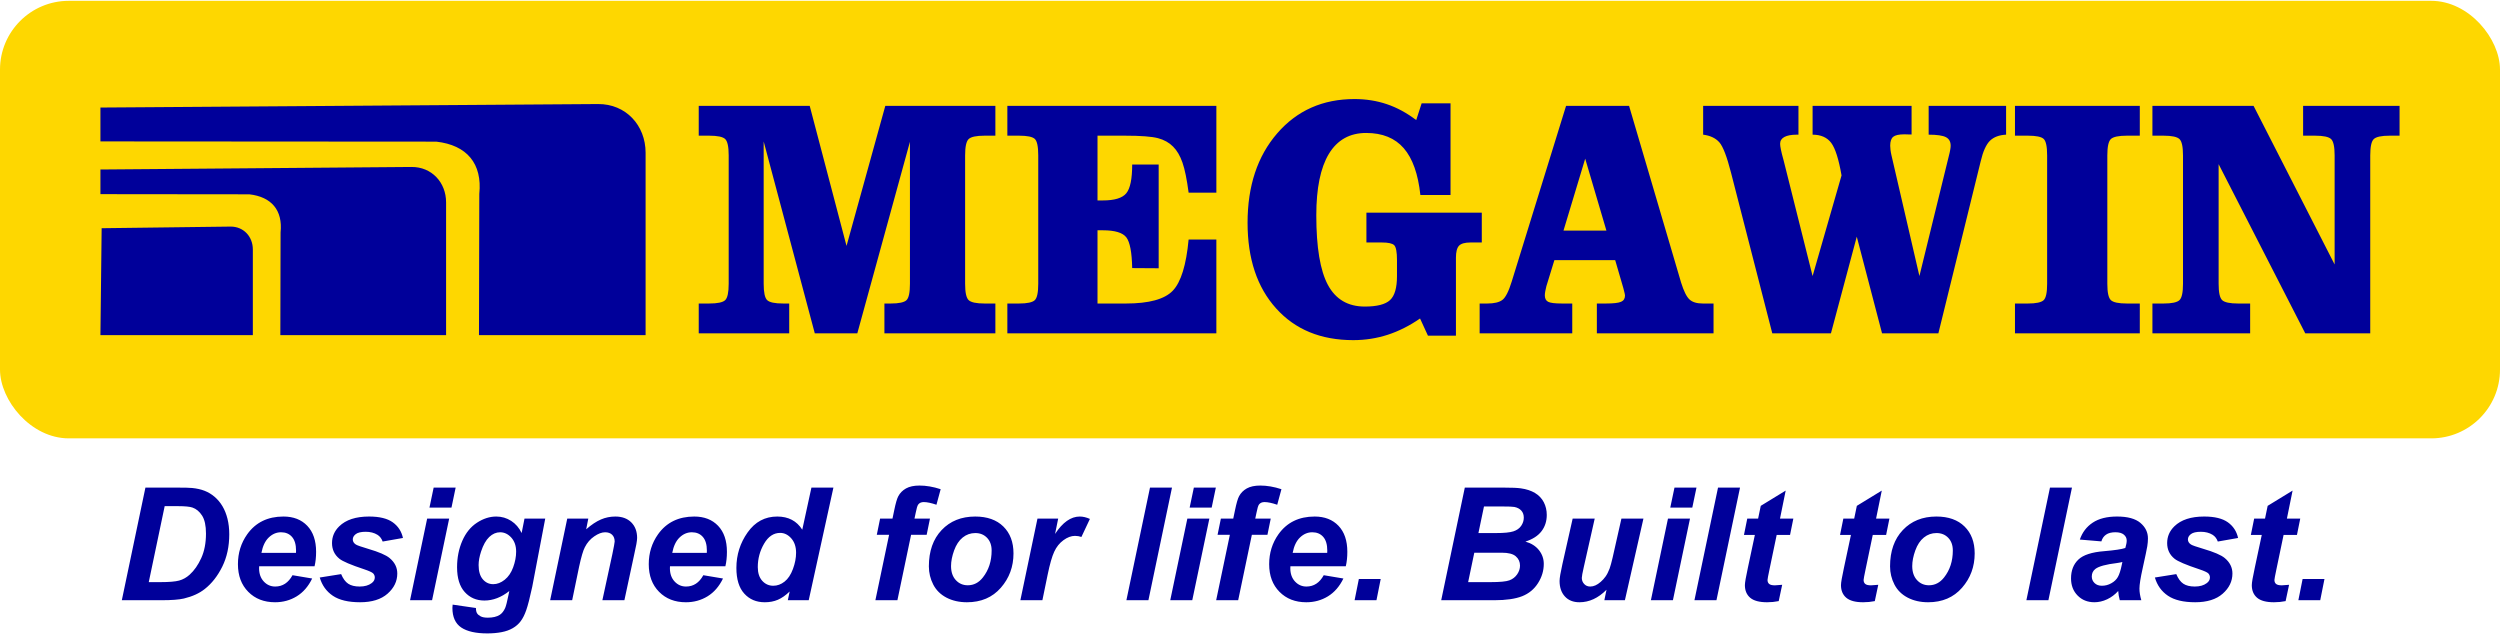
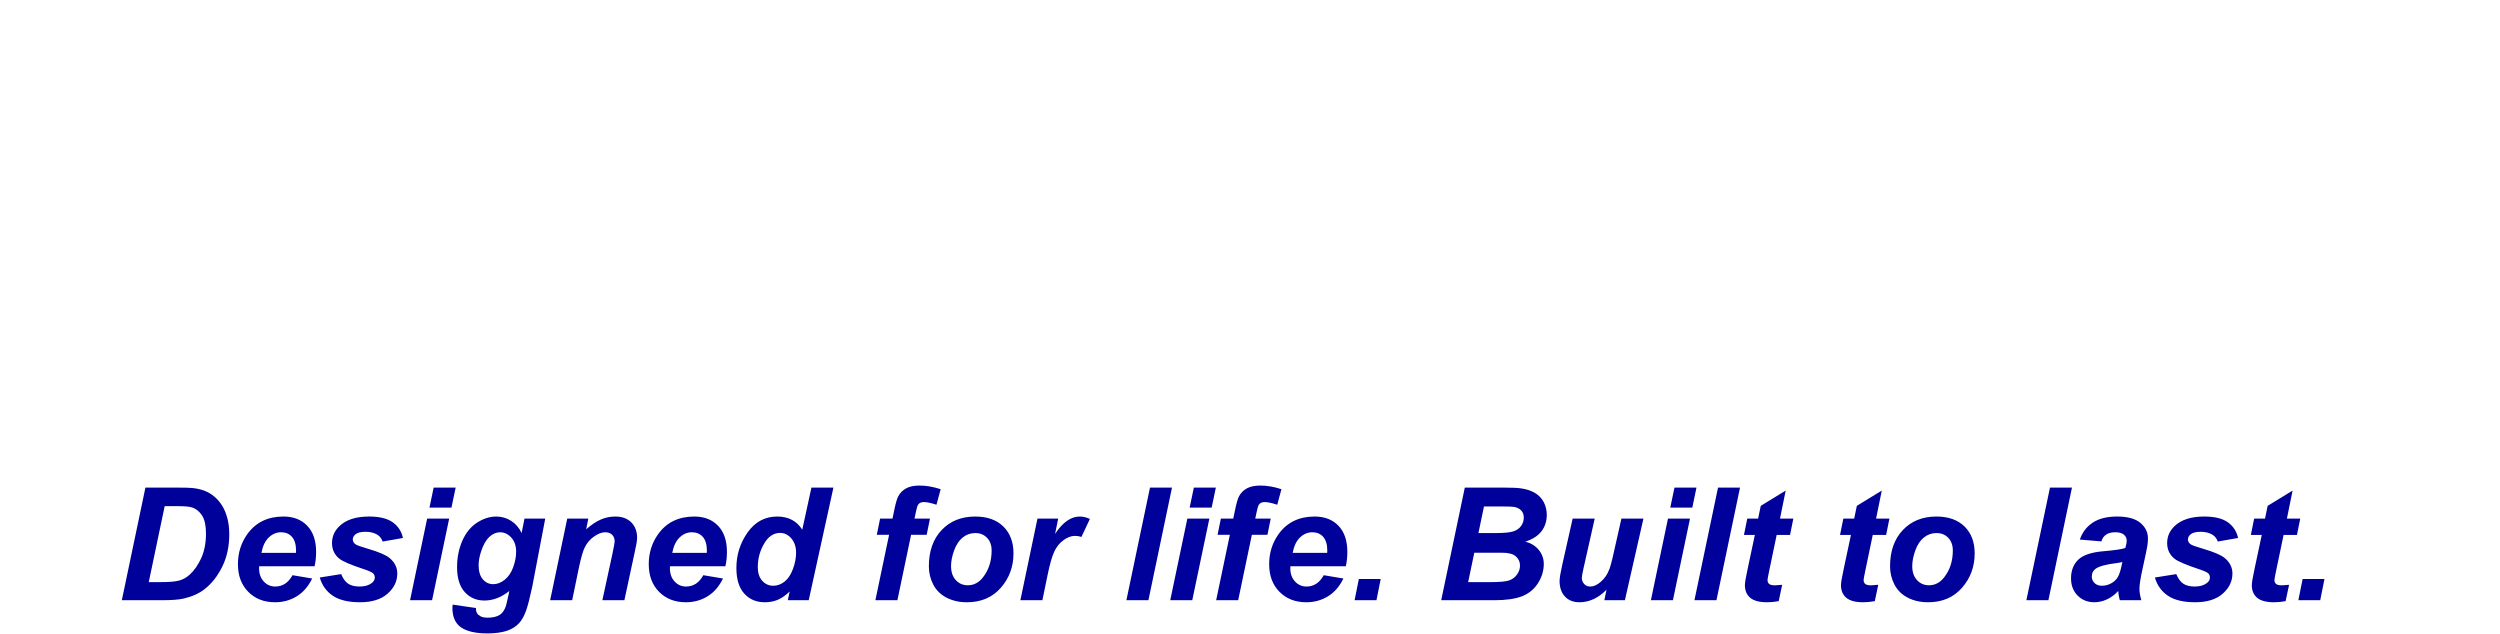
<svg xmlns="http://www.w3.org/2000/svg" xml:space="preserve" width="745px" height="189px" style="shape-rendering:geometricPrecision; text-rendering:geometricPrecision; image-rendering:optimizeQuality; fill-rule:evenodd; clip-rule:evenodd" viewBox="0 0 215.815 54.608">
  <defs>
    <style type="text/css">       .fil1 {fill:#00009A}    .fil0 {fill:#FED700}     </style>
  </defs>
  <g id="Layer_x0020_1">
    <g id="_3025450753824">
      <g>
-         <rect class="fil0" width="215.815" height="37.771" rx="5.94" ry="5.94" />
-         <path class="fil1" d="M8.67 9.213l42.958 -0.302c2.398,-0.017 4.104,1.835 4.104,4.205l0 15.744 -14.384 0 0.028 -12.19c0.271,-2.614 -1.068,-4.215 -3.711,-4.514l-28.995 -0.02 0 -2.923zm0 5.348l26.852 -0.219c1.746,-0.013 2.987,1.335 2.987,3.06l0 11.458 -14.308 0 0.02 -8.872c0.197,-1.902 -0.777,-3.067 -2.701,-3.285l-12.85 -0.014 0 -2.128zm0.105 5.069l11.124 -0.141c1.126,-0.008 1.928,0.861 1.928,1.975l0 7.396 -13.157 0 0.105 -9.23zm57.15 4.797c0,0.747 0.1,1.215 0.3,1.41 0.199,0.195 0.662,0.293 1.388,0.293l0.517 0 0 2.576 -7.811 0 0 -2.576 0.894 0c0.73,0 1.193,-0.098 1.392,-0.293 0.2,-0.195 0.3,-0.663 0.3,-1.41l0 -11.083c0,-0.746 -0.1,-1.215 -0.3,-1.41 -0.199,-0.195 -0.662,-0.293 -1.392,-0.293l-0.894 0 0 -2.575 9.58 0 3.179 12.093 3.347 -12.093 9.502 0 0 2.575 -0.93 0c-0.716,0 -1.174,0.098 -1.378,0.293 -0.204,0.195 -0.304,0.664 -0.304,1.41l0 11.083c0,0.747 0.1,1.215 0.304,1.41 0.204,0.195 0.662,0.293 1.378,0.293l0.93 0 0 2.576 -9.579 0 0 -2.576 0.544 0c0.708,0 1.161,-0.098 1.361,-0.288 0.2,-0.19 0.299,-0.659 0.299,-1.415l0 -12.259 -4.544 16.538 -3.67 0 -4.413 -16.567 0 12.288zm21.036 4.279l0 -2.576 1.007 0c0.708,0 1.161,-0.098 1.361,-0.288 0.199,-0.19 0.299,-0.659 0.299,-1.415l0 -11.083c0,-0.766 -0.1,-1.239 -0.299,-1.424 -0.2,-0.186 -0.653,-0.279 -1.361,-0.279l-1.007 0 0 -2.575 18.043 0 0 7.493 -2.395 0c-0.15,-1.142 -0.327,-2.01 -0.531,-2.595 -0.204,-0.586 -0.471,-1.044 -0.811,-1.381 -0.336,-0.341 -0.767,-0.585 -1.302,-0.727 -0.531,-0.141 -1.479,-0.215 -2.853,-0.215l-2.368 0 0 5.591 0.454 0c1.011,0 1.687,-0.205 2.027,-0.615 0.341,-0.409 0.513,-1.239 0.513,-2.488l2.286 0 0 8.957 -2.286 -0.015c-0.027,-1.356 -0.195,-2.244 -0.503,-2.649 -0.314,-0.409 -0.989,-0.614 -2.037,-0.614l-0.454 0 0 6.322 2.45 0c2,0 3.351,-0.371 4.054,-1.112 0.703,-0.742 1.157,-2.215 1.361,-4.41l2.395 0 0 8.098 -18.043 0zm36.308 0.2l-0.681 -1.483c-0.902,0.624 -1.832,1.092 -2.785,1.404 -0.952,0.308 -1.945,0.464 -2.984,0.464 -2.794,0 -5.012,-0.912 -6.654,-2.737 -1.646,-1.824 -2.467,-4.293 -2.467,-7.395 0,-3.176 0.853,-5.747 2.558,-7.718 1.71,-1.975 3.932,-2.961 6.672,-2.961 0.993,0 1.923,0.147 2.798,0.444 0.871,0.293 1.715,0.752 2.531,1.371l0.467 -1.444 2.495 0 0 7.913 -2.603 0c-0.195,-1.815 -0.672,-3.161 -1.434,-4.04 -0.762,-0.878 -1.846,-1.317 -3.243,-1.317 -1.419,0 -2.49,0.6 -3.22,1.8 -0.726,1.205 -1.088,2.971 -1.088,5.308 0,2.766 0.335,4.766 1.002,6.01 0.671,1.244 1.733,1.868 3.184,1.868 1.048,0 1.773,-0.185 2.177,-0.556 0.404,-0.371 0.603,-1.063 0.603,-2.073l0 -1.376c0,-0.702 -0.081,-1.131 -0.24,-1.292 -0.159,-0.157 -0.517,-0.235 -1.066,-0.235l-1.333 0 0 -2.575 9.96 0 0 2.575 -0.971 0c-0.485,0 -0.816,0.093 -0.993,0.278 -0.177,0.186 -0.268,0.532 -0.268,1.039l0 6.728 -2.417 0zm15.407 -9.069l-1.832 -6.21 -1.874 6.21 3.706 0zm-10.944 8.869l0 -2.576 0.657 0c0.594,0 1.03,-0.103 1.302,-0.307 0.277,-0.205 0.549,-0.737 0.812,-1.596l4.69 -15.161 5.438 0 4.49 15.249c0.231,0.742 0.472,1.229 0.726,1.464 0.249,0.234 0.635,0.351 1.147,0.351l0.93 0 0 2.576 -10.073 0 0 -2.576 0.771 0c0.657,0 1.097,-0.049 1.324,-0.151 0.227,-0.098 0.336,-0.283 0.336,-0.552 -0.009,-0.083 -0.037,-0.224 -0.091,-0.414 -0.027,-0.093 -0.045,-0.166 -0.054,-0.215l-0.704 -2.415 -5.247 0 -0.694 2.259c-0.032,0.132 -0.064,0.273 -0.091,0.415 -0.027,0.141 -0.041,0.268 -0.041,0.37 0,0.269 0.096,0.454 0.282,0.552 0.185,0.102 0.585,0.151 1.192,0.151l0.894 0 0 2.576 -7.996 0zm25.263 0l-3.565 -13.879c-0.354,-1.381 -0.689,-2.254 -1.007,-2.615 -0.322,-0.361 -0.785,-0.58 -1.397,-0.658l0 -2.488 8.228 0 0 2.488 -0.136 0c-0.477,0 -0.84,0.068 -1.08,0.2 -0.245,0.131 -0.367,0.327 -0.367,0.585 0,0.117 0.022,0.283 0.068,0.503 0.041,0.219 0.122,0.531 0.236,0.941l2.499 9.976 2.499 -8.688c-0.241,-1.39 -0.535,-2.327 -0.889,-2.805 -0.354,-0.473 -0.894,-0.712 -1.61,-0.712l0 -2.488 8.545 0 0 2.473c-0.082,0 -0.164,0 -0.254,-0.005 -0.087,-0.005 -0.209,-0.01 -0.372,-0.01 -0.467,0 -0.789,0.074 -0.962,0.215 -0.172,0.142 -0.258,0.4 -0.258,0.771 0,0.107 0.009,0.229 0.027,0.366 0.018,0.136 0.041,0.283 0.077,0.434l2.418 10.449 2.539 -10.361c0.055,-0.21 0.096,-0.386 0.118,-0.527 0.028,-0.147 0.041,-0.264 0.041,-0.361 0,-0.351 -0.136,-0.6 -0.413,-0.742 -0.272,-0.141 -0.771,-0.214 -1.487,-0.214l0 -2.488 6.685 0 0 2.488c-0.603,0.029 -1.066,0.205 -1.397,0.527 -0.326,0.326 -0.594,0.912 -0.793,1.761l-3.656 14.864 -4.862 0 -2.182 -8.347 -2.231 8.347 -5.062 0zm20.95 0l0 -2.576 1.115 0c0.708,0 1.162,-0.098 1.361,-0.288 0.2,-0.19 0.3,-0.659 0.3,-1.415l0 -11.083c0,-0.766 -0.1,-1.239 -0.3,-1.424 -0.199,-0.186 -0.653,-0.279 -1.361,-0.279l-1.115 0 0 -2.575 10.776 0 0 2.575 -1.115 0c-0.717,0 -1.18,0.098 -1.384,0.293 -0.204,0.195 -0.304,0.664 -0.304,1.41l0 11.083c0,0.747 0.1,1.215 0.304,1.41 0.204,0.195 0.667,0.293 1.384,0.293l1.115 0 0 2.576 -10.776 0zm14.505 -15.362c0,-0.746 -0.1,-1.215 -0.304,-1.41 -0.204,-0.195 -0.662,-0.293 -1.379,-0.293l-0.957 0 0 -2.575 8.731 0 6.998 13.693 0 -9.415c0,-0.746 -0.1,-1.215 -0.304,-1.41 -0.204,-0.195 -0.666,-0.293 -1.383,-0.293l-1.034 0 0 -2.575 8.327 0 0 2.575 -0.848 0c-0.716,0 -1.175,0.098 -1.379,0.293 -0.204,0.195 -0.304,0.664 -0.304,1.41l0 15.362 -5.61 0 -7.479 -14.606 0 10.327c0,0.747 0.1,1.215 0.304,1.41 0.204,0.195 0.666,0.293 1.383,0.293l1.034 0 0 2.576 -8.436 0 0 -2.576 0.957 0c0.717,0 1.175,-0.098 1.379,-0.293 0.204,-0.195 0.304,-0.663 0.304,-1.41l0 -11.083z" />
-       </g>
+         </g>
      <path class="fil1" d="M10.517 51.743l2.037 -9.722 2.627 0c0.731,0 1.199,0.011 1.403,0.034 0.403,0.038 0.765,0.12 1.082,0.244 0.317,0.125 0.604,0.297 0.864,0.521 0.261,0.224 0.485,0.491 0.672,0.805 0.188,0.315 0.333,0.677 0.435,1.084 0.102,0.41 0.154,0.858 0.154,1.345 0,1.047 -0.202,1.975 -0.602,2.788 -0.401,0.81 -0.905,1.455 -1.512,1.932 -0.466,0.372 -1.066,0.645 -1.801,0.822 -0.417,0.097 -1.057,0.147 -1.922,0.147l-3.437 0zm2.324 -1.562l1.021 0c0.737,0 1.271,-0.045 1.602,-0.135 0.333,-0.091 0.636,-0.261 0.91,-0.51 0.396,-0.357 0.728,-0.835 1,-1.432 0.271,-0.597 0.407,-1.301 0.407,-2.112 0,-0.69 -0.113,-1.208 -0.337,-1.556 -0.224,-0.347 -0.5,-0.578 -0.831,-0.693 -0.23,-0.079 -0.64,-0.12 -1.233,-0.12l-1.165 0 -1.374 6.558zm14.314 -1.371l-4.782 0c-0.005,0.075 -0.007,0.133 -0.007,0.174 0,0.473 0.136,0.853 0.405,1.143 0.27,0.29 0.6,0.435 0.987,0.435 0.638,0 1.136,-0.326 1.494,-0.978l1.697 0.285c-0.333,0.684 -0.776,1.195 -1.333,1.537 -0.557,0.341 -1.179,0.513 -1.872,0.513 -0.948,0 -1.719,-0.3 -2.312,-0.9 -0.595,-0.602 -0.892,-1.396 -0.892,-2.388 0,-0.966 0.267,-1.826 0.803,-2.582 0.729,-1.021 1.772,-1.53 3.126,-1.53 0.862,0 1.548,0.267 2.057,0.801 0.509,0.534 0.762,1.284 0.762,2.245 0,0.462 -0.045,0.876 -0.133,1.245zm-1.605 -1.154c0.005,-0.086 0.007,-0.149 0.007,-0.195 0,-0.527 -0.118,-0.923 -0.353,-1.188 -0.233,-0.265 -0.548,-0.396 -0.944,-0.396 -0.393,0 -0.746,0.15 -1.059,0.45 -0.312,0.299 -0.522,0.743 -0.633,1.329l2.982 0zm2.053 2.127l1.847 -0.294c0.163,0.392 0.366,0.668 0.609,0.83 0.242,0.161 0.57,0.243 0.988,0.243 0.433,0 0.779,-0.098 1.037,-0.295 0.181,-0.133 0.271,-0.298 0.271,-0.488 0,-0.132 -0.045,-0.247 -0.138,-0.349 -0.097,-0.097 -0.359,-0.217 -0.787,-0.36 -1.145,-0.38 -1.854,-0.683 -2.127,-0.905 -0.428,-0.344 -0.641,-0.797 -0.641,-1.355 0,-0.56 0.208,-1.042 0.623,-1.447 0.577,-0.563 1.434,-0.844 2.57,-0.844 0.906,0 1.589,0.168 2.051,0.5 0.464,0.333 0.756,0.783 0.88,1.351l-1.752 0.308c-0.092,-0.258 -0.242,-0.452 -0.448,-0.581 -0.282,-0.175 -0.62,-0.261 -1.016,-0.261 -0.396,0 -0.681,0.066 -0.855,0.199 -0.174,0.134 -0.26,0.288 -0.26,0.46 0,0.179 0.088,0.324 0.264,0.439 0.109,0.072 0.464,0.197 1.062,0.373 0.925,0.272 1.543,0.537 1.855,0.799 0.442,0.369 0.661,0.813 0.661,1.331 0,0.67 -0.28,1.251 -0.842,1.745 -0.559,0.491 -1.348,0.737 -2.369,0.737 -1.016,0 -1.799,-0.187 -2.354,-0.561 -0.554,-0.373 -0.93,-0.898 -1.129,-1.575zm9.833 -7.762l1.899 0 -0.36 1.724 -1.901 0 0.362 -1.724zm-0.561 2.675l1.901 0 -1.476 7.047 -1.901 0 1.476 -7.047zm2.2 7.427l2.011 0.292c0,0.204 0.034,0.358 0.1,0.46 0.066,0.104 0.172,0.192 0.319,0.267 0.147,0.072 0.349,0.108 0.602,0.108 0.428,0 0.772,-0.079 1.03,-0.24 0.192,-0.124 0.351,-0.323 0.473,-0.599 0.074,-0.172 0.172,-0.55 0.289,-1.132l0.068 -0.33c-0.692,0.547 -1.41,0.821 -2.15,0.821 -0.69,0 -1.256,-0.244 -1.697,-0.731 -0.441,-0.486 -0.663,-1.202 -0.663,-2.141 0,-0.828 0.149,-1.588 0.45,-2.279 0.301,-0.69 0.725,-1.213 1.27,-1.568 0.543,-0.355 1.1,-0.532 1.666,-0.532 0.466,0 0.894,0.125 1.283,0.374 0.387,0.251 0.688,0.599 0.905,1.05l0.247 -1.247 1.79 0 -1.123 5.891c-0.203,0.939 -0.375,1.609 -0.516,2.011 -0.14,0.401 -0.301,0.72 -0.482,0.958 -0.178,0.24 -0.407,0.439 -0.683,0.599 -0.276,0.161 -0.6,0.276 -0.976,0.347 -0.375,0.07 -0.78,0.106 -1.219,0.106 -0.994,0 -1.745,-0.17 -2.252,-0.509 -0.507,-0.342 -0.763,-0.908 -0.763,-1.697 0,-0.084 0.007,-0.177 0.021,-0.279zm2.242 -3.417c0,0.539 0.12,0.948 0.36,1.229 0.24,0.283 0.541,0.423 0.903,0.423 0.34,0 0.668,-0.127 0.987,-0.38 0.319,-0.254 0.563,-0.611 0.733,-1.077 0.17,-0.467 0.256,-0.917 0.256,-1.354 0,-0.5 -0.141,-0.905 -0.417,-1.21 -0.278,-0.306 -0.599,-0.46 -0.964,-0.46 -0.341,0 -0.654,0.136 -0.939,0.405 -0.285,0.272 -0.52,0.688 -0.706,1.254 -0.143,0.434 -0.213,0.824 -0.213,1.17zm7.652 -4.01l1.817 0 -0.183 0.925c0.452,-0.398 0.878,-0.679 1.272,-0.848 0.393,-0.17 0.808,-0.254 1.244,-0.254 0.582,0 1.041,0.168 1.379,0.505 0.334,0.337 0.502,0.783 0.502,1.34 -0.002,0.246 -0.084,0.713 -0.244,1.398l-0.854 3.981 -1.901 0 0.865 -3.992c0.124,-0.598 0.19,-0.953 0.197,-1.071 0,-0.251 -0.073,-0.445 -0.218,-0.588 -0.147,-0.143 -0.348,-0.215 -0.606,-0.215 -0.283,0 -0.595,0.118 -0.939,0.353 -0.344,0.235 -0.614,0.548 -0.81,0.935 -0.148,0.274 -0.313,0.837 -0.498,1.686l-0.598 2.892 -1.901 0 1.476 -7.047zm13.651 4.114l-4.782 0c-0.005,0.075 -0.007,0.133 -0.007,0.174 0,0.473 0.136,0.853 0.405,1.143 0.269,0.29 0.6,0.435 0.987,0.435 0.638,0 1.136,-0.326 1.493,-0.978l1.698 0.285c-0.333,0.684 -0.776,1.195 -1.333,1.537 -0.557,0.341 -1.179,0.513 -1.872,0.513 -0.948,0 -1.72,-0.3 -2.313,-0.9 -0.595,-0.602 -0.891,-1.396 -0.891,-2.388 0,-0.966 0.267,-1.826 0.803,-2.582 0.729,-1.021 1.772,-1.53 3.126,-1.53 0.862,0 1.547,0.267 2.057,0.801 0.509,0.534 0.762,1.284 0.762,2.245 0,0.462 -0.045,0.876 -0.133,1.245zm-1.605 -1.154c0.005,-0.086 0.007,-0.149 0.007,-0.195 0,-0.527 -0.118,-0.923 -0.353,-1.188 -0.233,-0.265 -0.548,-0.396 -0.944,-0.396 -0.394,0 -0.747,0.15 -1.059,0.45 -0.312,0.299 -0.523,0.743 -0.634,1.329l2.983 0zm8.799 4.087l-1.804 0 0.159 -0.754c-0.344,0.333 -0.684,0.571 -1.019,0.715 -0.332,0.143 -0.708,0.215 -1.129,0.215 -0.729,0 -1.319,-0.248 -1.772,-0.749 -0.452,-0.497 -0.679,-1.235 -0.679,-2.213 0,-1.131 0.324,-2.152 0.969,-3.066 0.645,-0.915 1.498,-1.372 2.559,-1.372 0.96,0 1.68,0.378 2.159,1.136l0.79 -3.634 1.899 0 -2.132 9.722zm-4.397 -2.86c0,0.504 0.129,0.9 0.385,1.185 0.258,0.283 0.574,0.426 0.95,0.426 0.349,0 0.674,-0.118 0.975,-0.356 0.304,-0.237 0.544,-0.602 0.725,-1.09 0.181,-0.487 0.271,-0.955 0.271,-1.406 0,-0.509 -0.138,-0.923 -0.414,-1.238 -0.278,-0.314 -0.597,-0.473 -0.959,-0.473 -0.564,0 -1.028,0.31 -1.39,0.933 -0.362,0.622 -0.543,1.294 -0.543,2.019zm14.864 -4.187l-0.285 1.398 -1.345 0 -1.181 5.649 -1.901 0 1.184 -5.649 -1.062 0 0.285 -1.398 1.069 0 0.151 -0.724c0.122,-0.596 0.238,-0.996 0.349,-1.204 0.149,-0.283 0.371,-0.507 0.667,-0.675 0.297,-0.165 0.684,-0.249 1.161,-0.249 0.58,0 1.191,0.104 1.831,0.315l-0.364 1.342c-0.451,-0.154 -0.817,-0.231 -1.096,-0.231 -0.214,0 -0.375,0.07 -0.479,0.213 -0.071,0.093 -0.143,0.332 -0.218,0.722l-0.104 0.491 1.338 0zm-0.095 4.123c0,-1.31 0.366,-2.354 1.102,-3.132 0.735,-0.778 1.702,-1.168 2.899,-1.168 1.036,0 1.847,0.288 2.43,0.862 0.582,0.575 0.874,1.347 0.874,2.32 0,1.143 -0.364,2.134 -1.093,2.967 -0.729,0.835 -1.704,1.251 -2.926,1.251 -0.663,0 -1.252,-0.133 -1.763,-0.398 -0.512,-0.267 -0.894,-0.645 -1.145,-1.131 -0.251,-0.489 -0.378,-1.012 -0.378,-1.571zm5.418 -1.369c0,-0.455 -0.132,-0.819 -0.394,-1.093 -0.263,-0.274 -0.6,-0.412 -1.014,-0.412 -0.41,0 -0.774,0.129 -1.091,0.385 -0.317,0.255 -0.563,0.629 -0.74,1.115 -0.176,0.489 -0.265,0.94 -0.265,1.349 0,0.509 0.136,0.912 0.41,1.211 0.274,0.299 0.618,0.448 1.032,0.448 0.52,0 0.955,-0.226 1.308,-0.677 0.502,-0.636 0.754,-1.412 0.754,-2.326zm3.958 -2.754l1.788 0 -0.27 1.326c0.657,-1.003 1.367,-1.503 2.134,-1.503 0.272,0 0.564,0.068 0.874,0.206l-0.733 1.557c-0.172,-0.061 -0.358,-0.093 -0.553,-0.093 -0.328,0 -0.66,0.125 -1,0.374 -0.339,0.249 -0.604,0.579 -0.794,0.995 -0.193,0.415 -0.38,1.073 -0.566,1.974l-0.455 2.211 -1.901 0 1.476 -7.047zm7.676 7.047l2.037 -9.722 1.899 0 -2.035 9.722 -1.901 0zm5.823 -9.722l1.899 0 -0.36 1.724 -1.901 0 0.362 -1.724zm-0.561 2.675l1.901 0 -1.476 7.047 -1.901 0 1.476 -7.047zm7.199 0l-0.285 1.398 -1.345 0 -1.181 5.649 -1.901 0 1.183 -5.649 -1.061 0 0.285 -1.398 1.068 0 0.152 -0.724c0.122,-0.596 0.238,-0.996 0.349,-1.204 0.149,-0.283 0.371,-0.507 0.667,-0.675 0.297,-0.165 0.684,-0.249 1.161,-0.249 0.579,0 1.191,0.104 1.831,0.315l-0.364 1.342c-0.451,-0.154 -0.817,-0.231 -1.096,-0.231 -0.215,0 -0.375,0.07 -0.48,0.213 -0.07,0.093 -0.142,0.332 -0.217,0.722l-0.104 0.491 1.338 0zm6.479 4.114l-4.782 0c-0.005,0.075 -0.007,0.133 -0.007,0.174 0,0.473 0.136,0.853 0.405,1.143 0.27,0.29 0.6,0.435 0.987,0.435 0.638,0 1.136,-0.326 1.494,-0.978l1.697 0.285c-0.333,0.684 -0.776,1.195 -1.333,1.537 -0.557,0.341 -1.179,0.513 -1.872,0.513 -0.948,0 -1.72,-0.3 -2.312,-0.9 -0.596,-0.602 -0.892,-1.396 -0.892,-2.388 0,-0.966 0.267,-1.826 0.803,-2.582 0.729,-1.021 1.772,-1.53 3.126,-1.53 0.862,0 1.548,0.267 2.057,0.801 0.509,0.534 0.762,1.284 0.762,2.245 0,0.462 -0.045,0.876 -0.133,1.245zm-1.605 -1.154c0.005,-0.086 0.007,-0.149 0.007,-0.195 0,-0.527 -0.118,-0.923 -0.353,-1.188 -0.233,-0.265 -0.548,-0.396 -0.944,-0.396 -0.393,0 -0.746,0.15 -1.059,0.45 -0.312,0.299 -0.523,0.743 -0.633,1.329l2.982 0zm2.732 2.254l1.887 0 -0.366 1.833 -1.888 0 0.367 -1.833zm7.11 1.833l2.037 -9.722 3.327 0c0.722,0 1.227,0.022 1.516,0.065 0.478,0.068 0.883,0.2 1.215,0.399 0.333,0.199 0.584,0.464 0.759,0.796 0.172,0.331 0.258,0.7 0.258,1.1 0,0.541 -0.15,1.007 -0.451,1.403 -0.301,0.396 -0.765,0.697 -1.392,0.899 0.496,0.138 0.885,0.382 1.166,0.733 0.278,0.351 0.419,0.749 0.419,1.19 0,0.584 -0.166,1.139 -0.498,1.661 -0.333,0.525 -0.79,0.901 -1.374,1.132 -0.584,0.228 -1.383,0.344 -2.397,0.344l-4.585 0zm3.212 -5.798l1.53 0c0.688,0 1.181,-0.048 1.482,-0.145 0.303,-0.097 0.527,-0.256 0.679,-0.477 0.151,-0.22 0.226,-0.455 0.226,-0.706 0,-0.247 -0.07,-0.451 -0.213,-0.609 -0.142,-0.159 -0.344,-0.265 -0.606,-0.317 -0.147,-0.027 -0.5,-0.041 -1.059,-0.041l-1.559 0 -0.48 2.295zm-0.887 4.236l1.932 0c0.813,0 1.356,-0.052 1.632,-0.156 0.278,-0.104 0.498,-0.274 0.665,-0.513 0.165,-0.238 0.249,-0.491 0.249,-0.756 0,-0.322 -0.12,-0.589 -0.36,-0.799 -0.237,-0.211 -0.635,-0.315 -1.195,-0.315l-2.392 0 -0.531 2.539zm9.023 -5.485l1.903 0 -0.942 4.182c-0.115,0.502 -0.172,0.815 -0.172,0.939 0,0.204 0.068,0.378 0.204,0.525 0.136,0.147 0.31,0.22 0.523,0.22 0.151,0 0.301,-0.034 0.45,-0.1 0.147,-0.066 0.299,-0.167 0.455,-0.303 0.156,-0.136 0.297,-0.29 0.421,-0.464 0.124,-0.174 0.24,-0.403 0.349,-0.688 0.074,-0.211 0.162,-0.527 0.26,-0.948l0.758 -3.363 1.901 0 -1.6 7.047 -1.774 0 0.187 -0.905c-0.715,0.722 -1.493,1.081 -2.337,1.081 -0.532,0 -0.953,-0.167 -1.256,-0.5 -0.306,-0.332 -0.46,-0.78 -0.46,-1.339 0,-0.245 0.082,-0.729 0.245,-1.456l0.885 -3.928zm8.789 -2.675l1.899 0 -0.36 1.724 -1.901 0 0.362 -1.724zm-0.561 2.675l1.901 0 -1.475 7.047 -1.901 0 1.475 -7.047zm2.284 7.047l2.036 -9.722 1.899 0 -2.034 9.722 -1.901 0zm4.275 -5.635l0.285 -1.412 0.937 0 0.228 -1.1 2.152 -1.317 -0.491 2.417 1.152 0 -0.285 1.412 -1.154 0 -0.62 2.974c-0.113,0.534 -0.17,0.837 -0.17,0.912 0,0.147 0.045,0.26 0.138,0.341 0.093,0.082 0.258,0.123 0.5,0.123 0.084,0 0.292,-0.014 0.627,-0.046l-0.299 1.408c-0.325,0.066 -0.66,0.099 -1.004,0.099 -0.668,0 -1.155,-0.131 -1.46,-0.391 -0.303,-0.26 -0.455,-0.622 -0.455,-1.084 0,-0.217 0.086,-0.715 0.256,-1.496l0.604 -2.84 -0.941 0zm8.294 0l0.285 -1.412 0.937 0 0.228 -1.1 2.153 -1.317 -0.492 2.417 1.152 0 -0.285 1.412 -1.154 0 -0.62 2.974c-0.113,0.534 -0.17,0.837 -0.17,0.912 0,0.147 0.046,0.26 0.138,0.341 0.093,0.082 0.258,0.123 0.5,0.123 0.084,0 0.292,-0.014 0.627,-0.046l-0.298 1.408c-0.326,0.066 -0.661,0.099 -1.005,0.099 -0.668,0 -1.154,-0.131 -1.46,-0.391 -0.303,-0.26 -0.455,-0.622 -0.455,-1.084 0,-0.217 0.086,-0.715 0.256,-1.496l0.604 -2.84 -0.941 0zm4.318 2.711c0,-1.31 0.366,-2.354 1.102,-3.132 0.735,-0.778 1.702,-1.168 2.899,-1.168 1.036,0 1.847,0.288 2.43,0.862 0.582,0.575 0.874,1.347 0.874,2.32 0,1.143 -0.364,2.134 -1.093,2.967 -0.729,0.835 -1.704,1.251 -2.926,1.251 -0.663,0 -1.252,-0.133 -1.763,-0.398 -0.512,-0.267 -0.894,-0.645 -1.145,-1.131 -0.252,-0.489 -0.378,-1.012 -0.378,-1.571zm5.418 -1.369c0,-0.455 -0.132,-0.819 -0.394,-1.093 -0.263,-0.274 -0.6,-0.412 -1.014,-0.412 -0.41,0 -0.774,0.129 -1.091,0.385 -0.317,0.255 -0.563,0.629 -0.74,1.115 -0.176,0.489 -0.265,0.94 -0.265,1.349 0,0.509 0.136,0.912 0.41,1.211 0.274,0.299 0.618,0.448 1.032,0.448 0.52,0 0.955,-0.226 1.308,-0.677 0.502,-0.636 0.754,-1.412 0.754,-2.326zm6.35 4.293l2.037 -9.722 1.898 0 -2.034 9.722 -1.901 0zm6.474 -5.078l-1.86 -0.157c0.213,-0.624 0.584,-1.111 1.114,-1.461 0.529,-0.351 1.228,-0.528 2.102,-0.528 0.908,0 1.58,0.184 2.012,0.548 0.434,0.367 0.652,0.812 0.652,1.34 0,0.212 -0.018,0.439 -0.057,0.676 -0.038,0.24 -0.17,0.869 -0.396,1.888 -0.188,0.842 -0.281,1.432 -0.281,1.769 0,0.301 0.055,0.634 0.161,1.003l-1.858 0c-0.072,-0.256 -0.118,-0.523 -0.136,-0.797 -0.278,0.31 -0.599,0.55 -0.961,0.72 -0.363,0.17 -0.729,0.253 -1.096,0.253 -0.584,0 -1.066,-0.192 -1.446,-0.577 -0.38,-0.384 -0.57,-0.878 -0.57,-1.482 0,-0.674 0.208,-1.215 0.627,-1.618 0.418,-0.405 1.165,-0.649 2.24,-0.733 0.908,-0.077 1.514,-0.168 1.82,-0.274 0.079,-0.267 0.12,-0.48 0.12,-0.638 0,-0.206 -0.082,-0.376 -0.247,-0.514 -0.163,-0.138 -0.408,-0.206 -0.731,-0.206 -0.34,0 -0.609,0.068 -0.806,0.206 -0.197,0.136 -0.332,0.33 -0.403,0.582zm1.813 1.778c-0.115,0.032 -0.267,0.062 -0.457,0.089 -0.955,0.115 -1.58,0.285 -1.872,0.509 -0.208,0.163 -0.312,0.38 -0.312,0.652 0,0.226 0.079,0.414 0.24,0.57 0.158,0.154 0.369,0.231 0.629,0.231 0.288,0 0.559,-0.07 0.813,-0.213 0.255,-0.14 0.445,-0.321 0.57,-0.543 0.127,-0.222 0.238,-0.568 0.335,-1.039l0.054 -0.256zm2.806 1.34l1.847 -0.294c0.163,0.392 0.367,0.668 0.609,0.83 0.242,0.161 0.57,0.243 0.989,0.243 0.432,0 0.778,-0.098 1.036,-0.295 0.181,-0.133 0.272,-0.298 0.272,-0.488 0,-0.132 -0.045,-0.247 -0.138,-0.349 -0.097,-0.097 -0.36,-0.217 -0.788,-0.36 -1.145,-0.38 -1.853,-0.683 -2.127,-0.905 -0.428,-0.344 -0.64,-0.797 -0.64,-1.355 0,-0.56 0.208,-1.042 0.622,-1.447 0.577,-0.563 1.435,-0.844 2.571,-0.844 0.905,0 1.588,0.168 2.05,0.5 0.464,0.333 0.756,0.783 0.88,1.351l-1.751 0.308c-0.093,-0.258 -0.242,-0.452 -0.448,-0.581 -0.283,-0.175 -0.62,-0.261 -1.016,-0.261 -0.397,0 -0.682,0.066 -0.856,0.199 -0.174,0.134 -0.26,0.288 -0.26,0.46 0,0.179 0.088,0.324 0.265,0.439 0.108,0.072 0.464,0.197 1.061,0.373 0.926,0.272 1.543,0.537 1.856,0.799 0.441,0.369 0.661,0.813 0.661,1.331 0,0.67 -0.281,1.251 -0.842,1.745 -0.559,0.491 -1.349,0.737 -2.37,0.737 -1.016,0 -1.799,-0.187 -2.353,-0.561 -0.555,-0.373 -0.931,-0.898 -1.13,-1.575zm8.285 -3.675l0.286 -1.412 0.937 0 0.228 -1.1 2.152 -1.317 -0.491 2.417 1.152 0 -0.285 1.412 -1.154 0 -0.62 2.974c-0.113,0.534 -0.17,0.837 -0.17,0.912 0,0.147 0.045,0.26 0.138,0.341 0.093,0.082 0.258,0.123 0.5,0.123 0.084,0 0.292,-0.014 0.627,-0.046l-0.299 1.408c-0.325,0.066 -0.66,0.099 -1.005,0.099 -0.667,0 -1.154,-0.131 -1.459,-0.391 -0.303,-0.26 -0.455,-0.622 -0.455,-1.084 0,-0.217 0.086,-0.715 0.256,-1.496l0.604 -2.84 -0.942 0zm4.468 3.802l1.887 0 -0.366 1.833 -1.888 0 0.367 -1.833z" />
    </g>
  </g>
</svg>